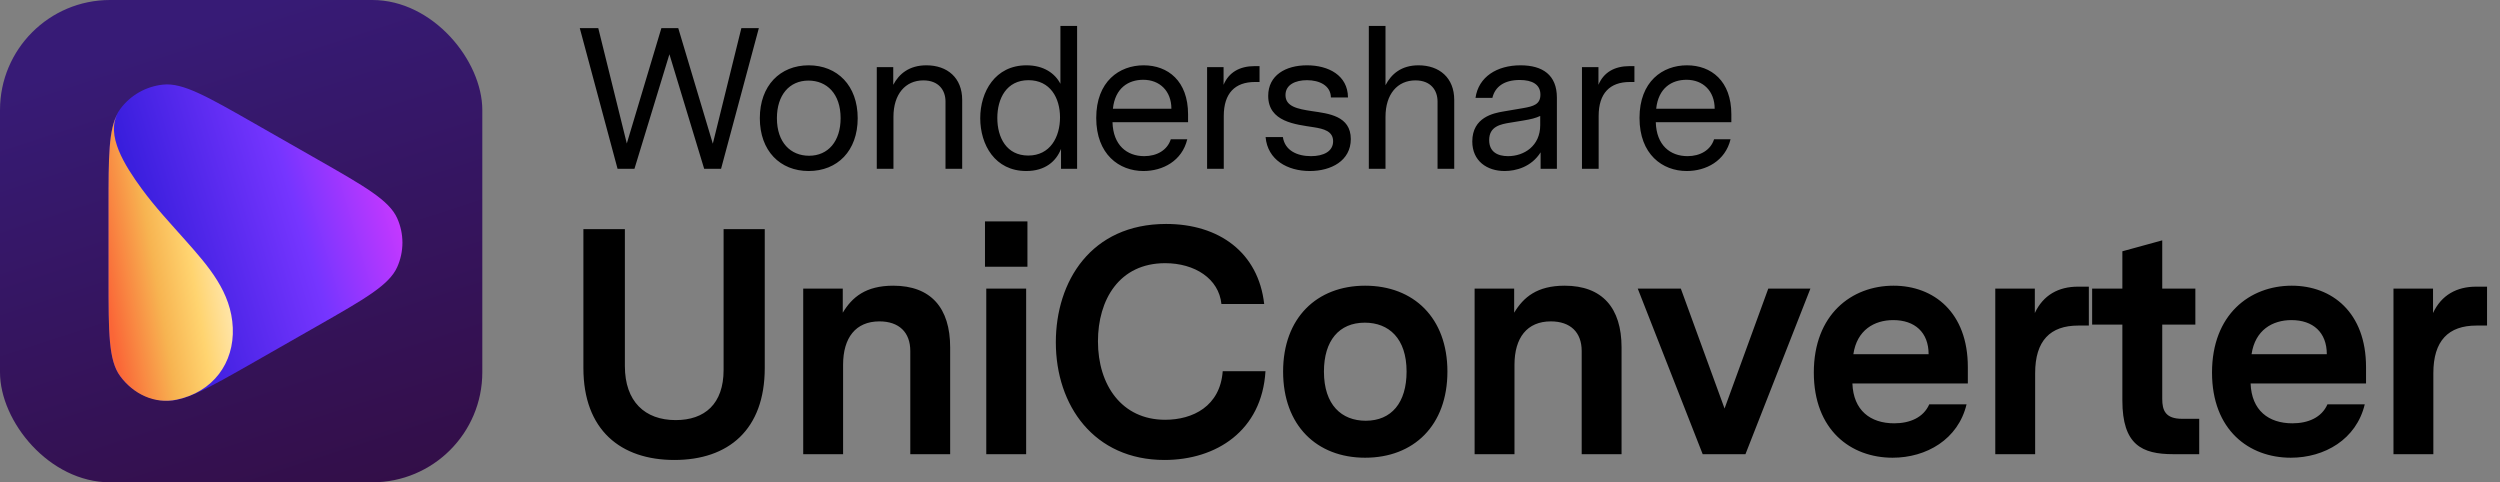
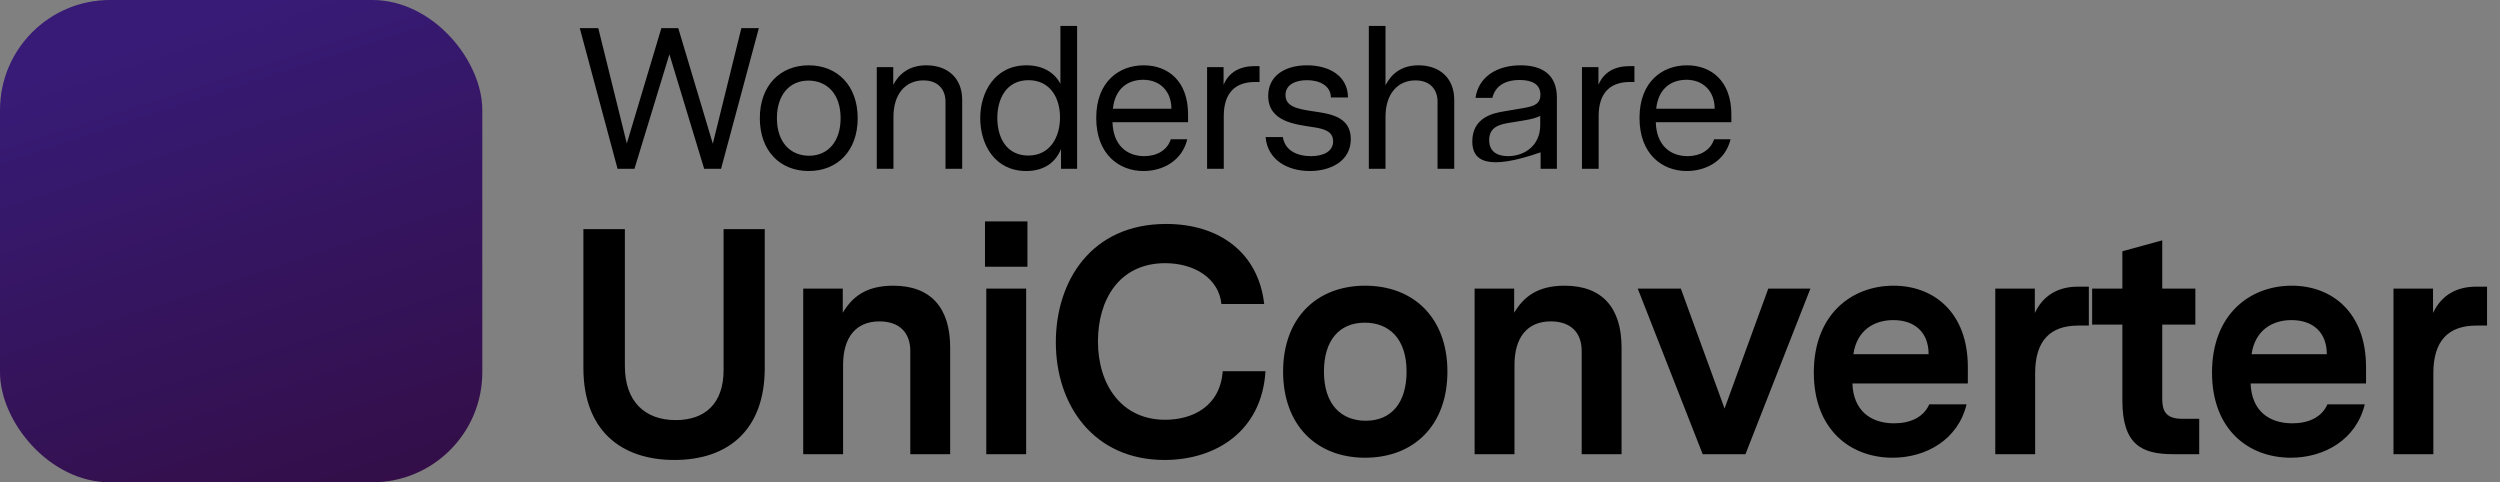
<svg xmlns="http://www.w3.org/2000/svg" width="622" height="120" viewBox="0 0 622 120" fill="none" class="wsc-svg-logo">
  <rect x="0" y="0" width="622" height="120" fill="#808080" stroke="none" />
  <rect width="120" height="120" rx="27.375" fill="url(#paint0_linear_2_34948)" />
-   <path d="M63.391 89.988C51.449 96.802 45.478 100.209 40.578 99.7C36.304 99.256 32.422 97.041 29.896 93.605C27 89.666 27 82.851 27 69.223L27 51.528C27 37.899 27 31.084 29.896 27.145C32.422 23.709 36.304 21.494 40.578 21.05C45.478 20.541 51.449 23.948 63.391 30.762L78.897 39.61C90.839 46.424 96.81 49.831 98.814 54.28C100.562 58.16 100.562 62.59 98.814 66.47C96.81 70.919 90.839 74.326 78.897 81.14L63.391 89.988Z" fill="url(#paint1_linear_2_34948)" />
-   <path d="M29.895 93.575C27 89.647 27 82.854 27 69.267V51.626C27 38.88 27 32.112 29.39 28.081C29.401 28.064 29.411 28.046 29.422 28.029L29.432 28.012C26.109 33.513 31.109 41.292 35.265 46.975C38.6 51.537 42.494 55.684 46.242 59.914L46.244 59.916L46.249 59.922C51.88 66.277 57.539 72.665 57.919 81.541C58.294 90.309 53.004 97.542 43.922 99.445C38.44 100.593 33.18 98.032 29.895 93.575Z" fill="url(#paint2_linear_2_34948)" />
  <path d="M29.439 28C29.437 28.004 29.434 28.008 29.432 28.012L29.439 28Z" fill="url(#paint3_linear_2_34948)" />
-   <path d="M188.8 7L179.4 42H175.2L166.55 13.5L157.85 42H153.65L144.25 7H148.85L155.95 35.7L164.55 7H168.75L177.35 35.75L184.45 7H188.8ZM201.195 16.25C208.345 16.25 213.395 21.3 213.395 29.4C213.395 37.55 208.345 42.55 201.195 42.55C194.095 42.55 189.045 37.55 189.045 29.4C189.045 21.3 194.095 16.25 201.195 16.25ZM209.145 29.4C209.145 23.3 205.695 20.05 201.145 20.05C196.395 20.05 193.295 23.65 193.295 29.4C193.295 35.5 196.745 38.75 201.295 38.75C206.045 38.75 209.145 35.15 209.145 29.4ZM230.491 16.25C235.691 16.25 239.391 19.35 239.391 24.85V42H235.241V25.25C235.241 22.5 233.591 20 229.741 20C225.241 20 222.291 23.45 222.291 29.05V42H218.141V16.7H222.241V21.1C223.691 18.35 226.241 16.25 230.491 16.25ZM267.983 6.45V42H263.983V37.05C262.783 40.1 260.083 42.55 255.333 42.55C247.533 42.55 243.883 36 243.883 29.4C243.883 22.85 247.583 16.25 255.383 16.25C259.683 16.25 262.483 18.25 263.833 20.85V6.45H267.983ZM255.833 38.7C261.283 38.7 263.733 34.1 263.733 29.2C263.733 24.35 261.283 19.95 255.883 19.95C250.433 19.95 248.133 24.5 248.133 29.35C248.133 34.25 250.433 38.7 255.833 38.7ZM295.592 30.4H276.792C276.942 36.1 280.342 38.85 284.692 38.85C287.842 38.85 290.442 37.35 291.292 34.65H295.392C294.092 40.05 289.292 42.55 284.492 42.55C278.442 42.55 272.742 38.4 272.742 29.35C272.742 20.25 278.492 16.25 284.542 16.25C290.592 16.25 295.592 20.15 295.592 28.45V30.4ZM284.442 19.85C280.792 19.85 277.442 21.85 276.892 27.05H291.442C291.442 22.65 288.542 19.85 284.442 19.85ZM313.374 16.45V20.4H312.224C307.274 20.4 304.474 23.2 304.474 28.85V42H300.324V16.7H304.424V21.1C305.724 18 308.424 16.45 312.174 16.45H313.374ZM326.429 27.65C330.479 28.25 336.079 28.8 336.079 34.6C336.079 40 331.179 42.55 325.879 42.55C320.329 42.55 315.379 39.8 314.879 34.1H319.179C319.679 37.45 322.729 38.85 326.179 38.85C329.329 38.85 331.679 37.65 331.679 35.15C331.679 32.65 329.379 32.05 326.829 31.65C322.379 30.95 315.529 30.35 315.529 23.85C315.529 18.75 319.829 16.25 325.179 16.25C330.479 16.25 335.329 18.7 335.379 24.25H331.129C331.079 21.25 328.229 19.95 325.179 19.95C322.329 19.95 319.829 21.05 319.829 23.65C319.829 26.5 322.779 27.1 326.429 27.65ZM352.913 16.25C358.113 16.25 361.813 19.35 361.813 24.85V42H357.663V25.25C357.663 22.5 356.013 20 352.163 20C347.663 20 344.713 23.45 344.713 29.05V42H340.563V6.45H344.713V21.2C346.163 18.4 348.663 16.25 352.913 16.25ZM378.305 16.25C383.805 16.25 387.355 18.65 387.355 24.3V42H383.305V37.9C381.005 41.55 377.155 42.55 374.355 42.55C369.955 42.55 366.305 40.05 366.305 35.2C366.305 29.15 371.655 28.15 373.955 27.75L378.955 26.9C381.555 26.45 383.255 25.95 383.255 23.55C383.255 21 381.205 19.9 378.105 19.9C374.205 19.9 371.955 21.6 371.305 24.35H367.105C367.855 19.1 372.455 16.25 378.305 16.25ZM383.205 28.85C382.005 29.4 381.005 29.65 378.905 30L375.855 30.5C373.305 30.9 370.505 31.45 370.505 34.85C370.505 37.8 372.605 38.85 375.205 38.85C379.205 38.85 383.205 36.3 383.205 31.15V28.85ZM406.644 16.45V20.4H405.494C400.544 20.4 397.744 23.2 397.744 28.85V42H393.594V16.7H397.694V21.1C398.994 18 401.694 16.45 405.444 16.45H406.644ZM430.76 30.4H411.96C412.11 36.1 415.51 38.85 419.86 38.85C423.01 38.85 425.61 37.35 426.46 34.65H430.56C429.26 40.05 424.46 42.55 419.66 42.55C413.61 42.55 407.91 38.4 407.91 29.35C407.91 20.25 413.66 16.25 419.71 16.25C425.76 16.25 430.76 20.15 430.76 28.45V30.4ZM419.61 19.85C415.96 19.85 412.61 21.85 412.06 27.05H426.61C426.61 22.65 423.71 19.85 419.61 19.85Z" fill="black" />
+   <path d="M188.8 7L179.4 42H175.2L166.55 13.5L157.85 42H153.65L144.25 7H148.85L155.95 35.7L164.55 7H168.75L177.35 35.75L184.45 7H188.8ZM201.195 16.25C208.345 16.25 213.395 21.3 213.395 29.4C213.395 37.55 208.345 42.55 201.195 42.55C194.095 42.55 189.045 37.55 189.045 29.4C189.045 21.3 194.095 16.25 201.195 16.25ZM209.145 29.4C209.145 23.3 205.695 20.05 201.145 20.05C196.395 20.05 193.295 23.65 193.295 29.4C193.295 35.5 196.745 38.75 201.295 38.75C206.045 38.75 209.145 35.15 209.145 29.4ZM230.491 16.25C235.691 16.25 239.391 19.35 239.391 24.85V42H235.241V25.25C235.241 22.5 233.591 20 229.741 20C225.241 20 222.291 23.45 222.291 29.05V42H218.141V16.7H222.241V21.1C223.691 18.35 226.241 16.25 230.491 16.25ZM267.983 6.45V42H263.983V37.05C262.783 40.1 260.083 42.55 255.333 42.55C247.533 42.55 243.883 36 243.883 29.4C243.883 22.85 247.583 16.25 255.383 16.25C259.683 16.25 262.483 18.25 263.833 20.85V6.45H267.983ZM255.833 38.7C261.283 38.7 263.733 34.1 263.733 29.2C263.733 24.35 261.283 19.95 255.883 19.95C250.433 19.95 248.133 24.5 248.133 29.35C248.133 34.25 250.433 38.7 255.833 38.7ZM295.592 30.4H276.792C276.942 36.1 280.342 38.85 284.692 38.85C287.842 38.85 290.442 37.35 291.292 34.65H295.392C294.092 40.05 289.292 42.55 284.492 42.55C278.442 42.55 272.742 38.4 272.742 29.35C272.742 20.25 278.492 16.25 284.542 16.25C290.592 16.25 295.592 20.15 295.592 28.45V30.4ZM284.442 19.85C280.792 19.85 277.442 21.85 276.892 27.05H291.442C291.442 22.65 288.542 19.85 284.442 19.85ZM313.374 16.45V20.4H312.224C307.274 20.4 304.474 23.2 304.474 28.85V42H300.324V16.7H304.424V21.1C305.724 18 308.424 16.45 312.174 16.45H313.374ZM326.429 27.65C330.479 28.25 336.079 28.8 336.079 34.6C336.079 40 331.179 42.55 325.879 42.55C320.329 42.55 315.379 39.8 314.879 34.1H319.179C319.679 37.45 322.729 38.85 326.179 38.85C329.329 38.85 331.679 37.65 331.679 35.15C331.679 32.65 329.379 32.05 326.829 31.65C322.379 30.95 315.529 30.35 315.529 23.85C315.529 18.75 319.829 16.25 325.179 16.25C330.479 16.25 335.329 18.7 335.379 24.25H331.129C331.079 21.25 328.229 19.95 325.179 19.95C322.329 19.95 319.829 21.05 319.829 23.65C319.829 26.5 322.779 27.1 326.429 27.65ZM352.913 16.25C358.113 16.25 361.813 19.35 361.813 24.85V42H357.663V25.25C357.663 22.5 356.013 20 352.163 20C347.663 20 344.713 23.45 344.713 29.05V42H340.563V6.45H344.713V21.2C346.163 18.4 348.663 16.25 352.913 16.25ZM378.305 16.25C383.805 16.25 387.355 18.65 387.355 24.3V42H383.305V37.9C369.955 42.55 366.305 40.05 366.305 35.2C366.305 29.15 371.655 28.15 373.955 27.75L378.955 26.9C381.555 26.45 383.255 25.95 383.255 23.55C383.255 21 381.205 19.9 378.105 19.9C374.205 19.9 371.955 21.6 371.305 24.35H367.105C367.855 19.1 372.455 16.25 378.305 16.25ZM383.205 28.85C382.005 29.4 381.005 29.65 378.905 30L375.855 30.5C373.305 30.9 370.505 31.45 370.505 34.85C370.505 37.8 372.605 38.85 375.205 38.85C379.205 38.85 383.205 36.3 383.205 31.15V28.85ZM406.644 16.45V20.4H405.494C400.544 20.4 397.744 23.2 397.744 28.85V42H393.594V16.7H397.694V21.1C398.994 18 401.694 16.45 405.444 16.45H406.644ZM430.76 30.4H411.96C412.11 36.1 415.51 38.85 419.86 38.85C423.01 38.85 425.61 37.35 426.46 34.65H430.56C429.26 40.05 424.46 42.55 419.66 42.55C413.61 42.55 407.91 38.4 407.91 29.35C407.91 20.25 413.66 16.25 419.71 16.25C425.76 16.25 430.76 20.15 430.76 28.45V30.4ZM419.61 19.85C415.96 19.85 412.61 21.85 412.06 27.05H426.61C426.61 22.65 423.71 19.85 419.61 19.85Z" fill="black" />
  <path d="M180.03 57H190.27V91.56C190.27 106.92 181.23 114.44 167.79 114.44C154.43 114.44 145.15 107 145.15 91.56V57H155.47V91.08C155.47 99.88 160.43 104.52 168.11 104.52C175.31 104.52 180.03 100.52 180.03 92.04V57ZM222.241 71.08C231.601 71.08 236.401 76.6 236.401 86.44V113H226.481V87.32C226.481 82.68 223.681 79.96 218.801 79.96C212.881 79.96 209.761 84.04 209.761 90.76V113H199.841V71.8H209.681V77.8C212.001 73.96 215.361 71.08 222.241 71.08ZM245.065 66.36V55.08H255.625V66.36H245.065ZM245.385 113V71.8H255.305V113H245.385ZM289.891 104.44C296.771 104.44 303.571 101.08 304.211 92.36H314.851C313.971 107.16 302.611 114.44 289.731 114.44C272.211 114.44 262.691 100.92 262.691 85.16C262.691 70.04 271.411 55.72 290.131 55.72C303.331 55.72 313.091 62.84 314.531 75.64H303.891C303.251 69.32 297.251 65.48 289.891 65.48C278.451 65.48 273.171 74.6 273.171 84.92C273.171 95.8 279.091 104.44 289.891 104.44ZM339.637 71.08C351.717 71.08 360.118 79.08 360.118 92.44C360.118 105.88 351.717 113.88 339.637 113.88C327.637 113.88 319.237 105.88 319.237 92.44C319.237 79.08 327.637 71.08 339.637 71.08ZM339.557 80.28C333.157 80.28 329.397 84.76 329.397 92.44C329.397 100.76 333.797 104.68 339.797 104.68C346.197 104.68 349.957 100.2 349.957 92.44C349.957 84.2 345.557 80.28 339.557 80.28ZM389.284 71.08C398.644 71.08 403.444 76.6 403.444 86.44V113H393.524V87.32C393.524 82.68 390.724 79.96 385.844 79.96C379.924 79.96 376.804 84.04 376.804 90.76V113H366.884V71.8H376.724V77.8C379.044 73.96 382.404 71.08 389.284 71.08ZM439.949 71.8H450.429L434.269 113H423.629L407.469 71.8H418.189L429.069 101.64L439.949 71.8ZM489.598 95.4H460.878C461.118 102.12 465.358 105.32 471.278 105.32C475.198 105.32 478.558 103.88 479.998 100.6H489.278C487.198 109.32 479.278 113.88 470.878 113.88C460.478 113.88 451.278 107 451.278 92.68C451.278 78.28 460.638 71.08 471.118 71.08C481.118 71.08 489.598 77.72 489.598 91.32V95.4ZM471.038 79.64C466.318 79.64 461.998 82.12 461.118 88.12H479.838C479.838 82.68 476.398 79.64 471.038 79.64ZM519.705 71.32V81H517.065C510.105 81 506.345 84.76 506.345 92.84V113H496.425V71.8H506.265V77.88C508.345 73.4 512.185 71.32 516.985 71.32H519.705ZM547.165 104.2V113H540.685C532.925 113 528.045 110.68 528.045 99.64V80.76H520.525V71.8H528.045V62.52L537.965 59.8V71.8H546.205V80.76H537.965V99.24C537.965 102.12 538.765 104.2 542.925 104.2H547.165ZM588.67 95.4H559.95C560.19 102.12 564.43 105.32 570.35 105.32C574.27 105.32 577.63 103.88 579.07 100.6H588.35C586.27 109.32 578.35 113.88 569.95 113.88C559.55 113.88 550.35 107 550.35 92.68C550.35 78.28 559.71 71.08 570.19 71.08C580.19 71.08 588.67 77.72 588.67 91.32V95.4ZM570.11 79.64C565.39 79.64 561.07 82.12 560.19 88.12H578.91C578.91 82.68 575.47 79.64 570.11 79.64ZM618.777 71.32V81H616.137C609.177 81 605.417 84.76 605.417 92.84V113H595.497V71.8H605.337V77.88C607.417 73.4 611.257 71.32 616.057 71.32H618.777Z" fill="black" />
  <defs>
    <linearGradient id="paint0_linear_2_34948" x1="68.438" y1="2.79624e-06" x2="107.578" y2="120" gradientUnits="userSpaceOnUse">
      <stop stop-color="#371B76" />
      <stop offset="1" stop-color="#330E47" />
    </linearGradient>
    <linearGradient id="paint1_linear_2_34948" x1="27" y1="66.698" x2="105.666" y2="43.345" gradientUnits="userSpaceOnUse">
      <stop stop-color="#2617D2" />
      <stop offset="0.596" stop-color="#7635FF" />
      <stop offset="1" stop-color="#E339FF" />
    </linearGradient>
    <linearGradient id="paint2_linear_2_34948" x1="57.938" y1="55.029" x2="24.269" y2="60.759" gradientUnits="userSpaceOnUse">
      <stop stop-color="#FFEEC7" />
      <stop offset="0.353" stop-color="#FFD470" />
      <stop offset="0.62" stop-color="#F7B451" />
      <stop offset="1" stop-color="#FA6637" />
    </linearGradient>
    <linearGradient id="paint3_linear_2_34948" x1="57.938" y1="55.029" x2="24.269" y2="60.759" gradientUnits="userSpaceOnUse">
      <stop stop-color="#FFEEC7" />
      <stop offset="0.353" stop-color="#FFD470" />
      <stop offset="0.62" stop-color="#F7B451" />
      <stop offset="1" stop-color="#FA6637" />
    </linearGradient>
  </defs>
</svg>